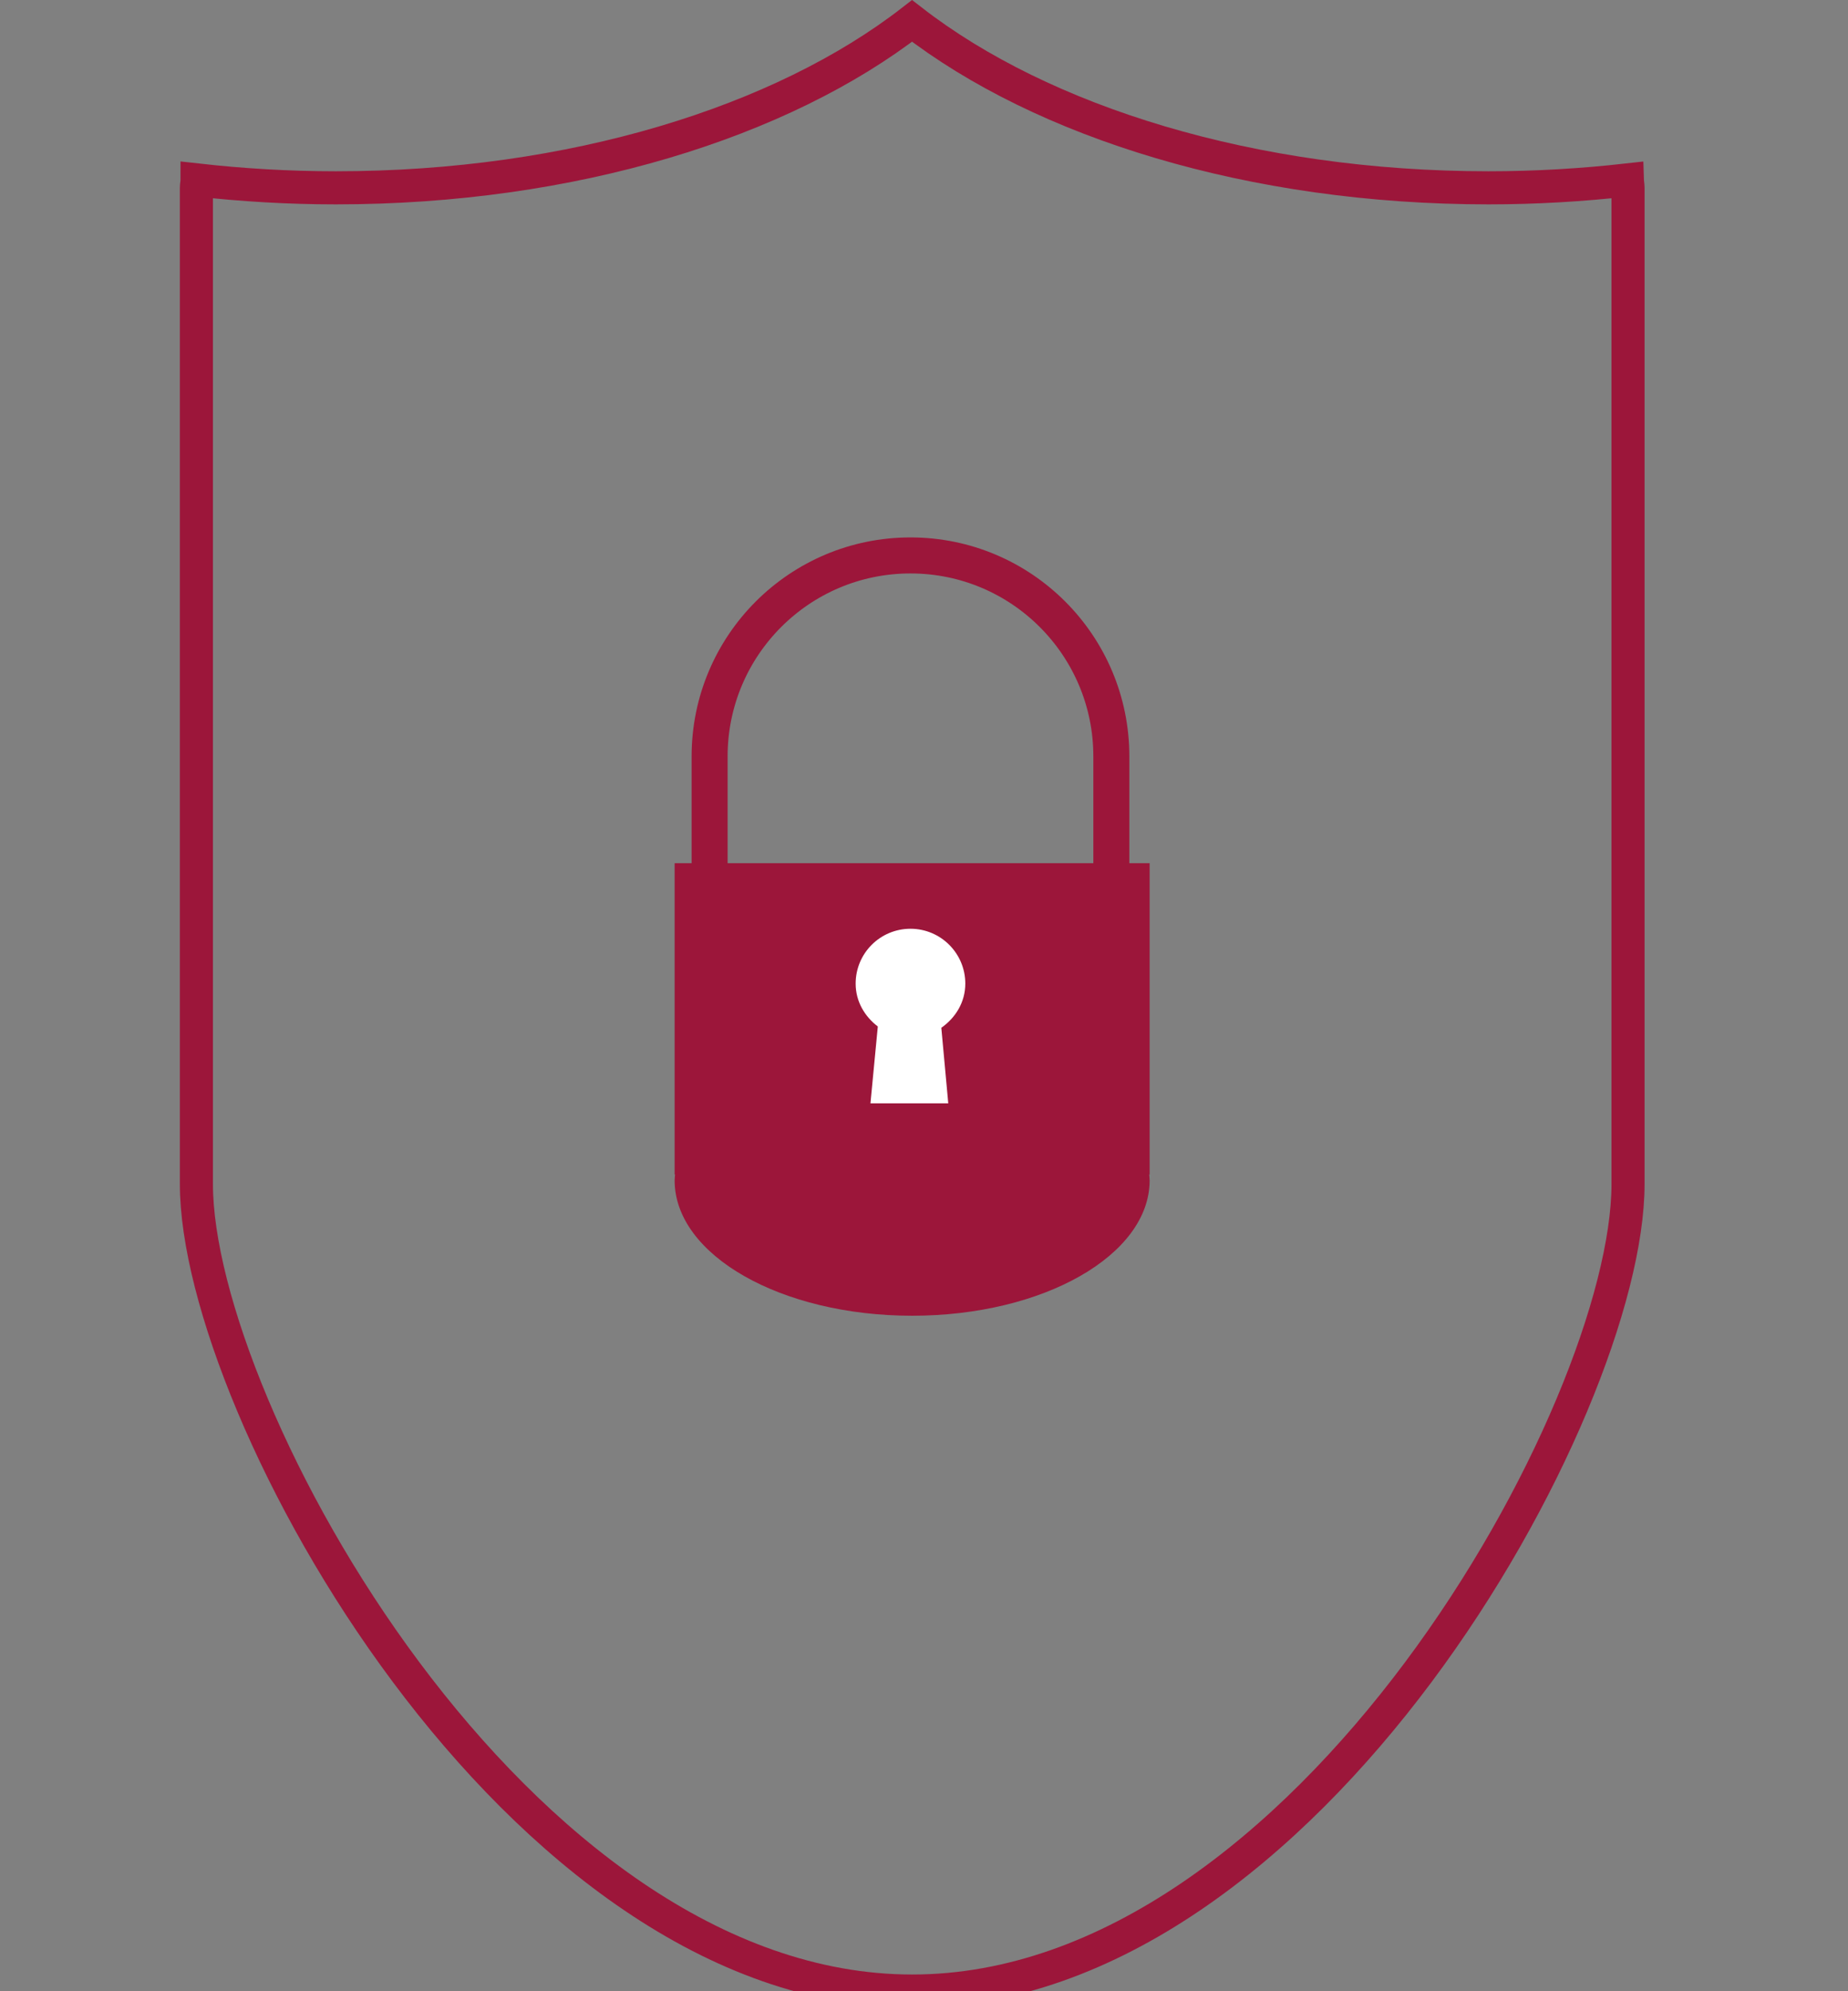
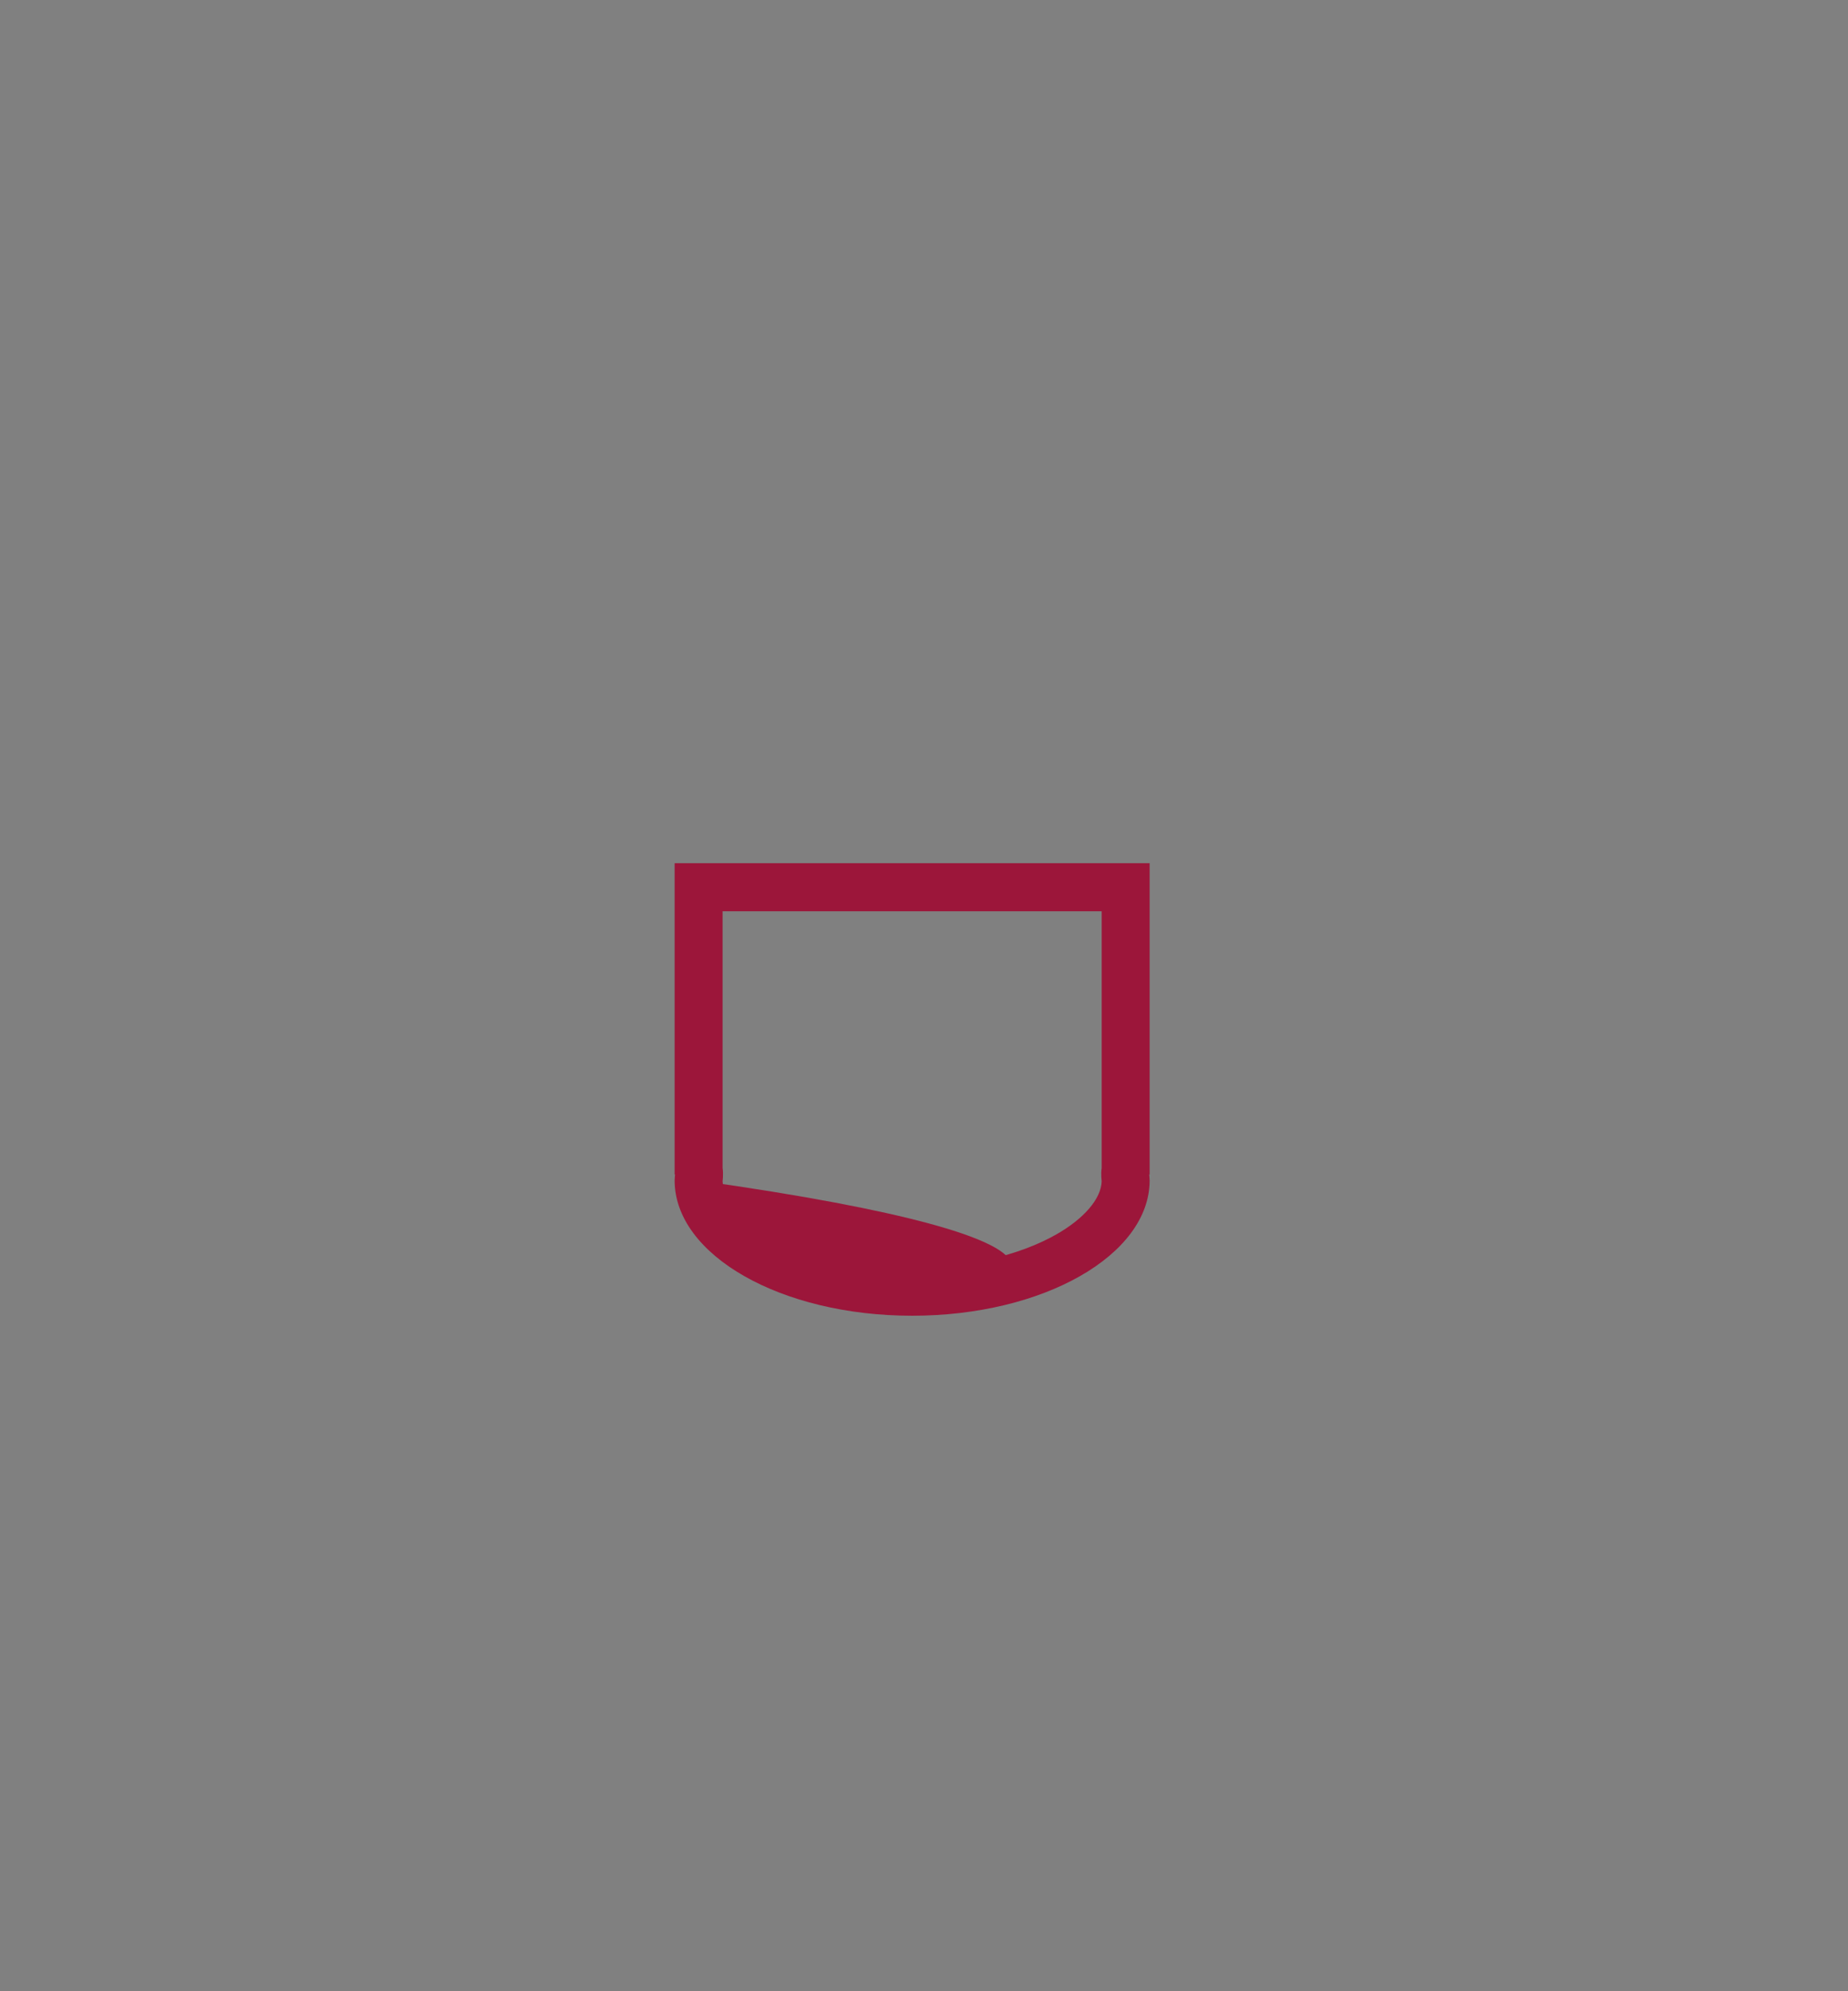
<svg xmlns="http://www.w3.org/2000/svg" version="1.1" id="Layer_1" x="0px" y="0px" viewBox="0 0 223.47 240.64" style="enable-background:new 0 0 223.47 240.64;" xml:space="preserve">
  <rect x="0" y="0" width="223.47" height="240.64" fill="#808080" stroke="none" />
  <style type="text/css">
	.st0{fill:#9C163A;}
	.st1{clip-path:url(#SVGID_2_);fill:#9C163A;}
	.st2{fill:none;stroke:#9C163A;stroke-width:8.266;stroke-linecap:round;}
	.st3{fill:none;stroke:#9C163A;stroke-width:4;stroke-miterlimit:10;}
	.st4{fill:none;stroke:#9C163A;stroke-width:4;}
	.st5{fill:none;stroke:#9C163A;stroke-width:2.097;stroke-linecap:round;}
	.st6{fill:#FFFFFF;}
	.st7{fill:#9C163A;stroke:#9C163A;stroke-width:1.312;stroke-linecap:round;}
	.st8{fill:#9C163A;stroke:#9C163A;stroke-width:4;stroke-linecap:round;}
	.st9{fill:none;stroke:#9C163A;stroke-width:4;stroke-linecap:round;}
	.st10{fill:none;stroke:#9C163A;stroke-width:4.354;stroke-miterlimit:10;}
	.st11{fill:#FFFFFF;stroke:#9C163A;stroke-width:5.234;stroke-linejoin:round;stroke-miterlimit:10;}
	.st12{fill:none;stroke:#9C163A;stroke-width:6.021;stroke-linecap:round;stroke-linejoin:round;stroke-miterlimit:10;}
	.st13{fill:none;stroke:#9C163A;stroke-width:5.234;stroke-linecap:round;stroke-linejoin:round;stroke-miterlimit:10;}
	.st14{fill:#FFFFFF;stroke:#9C163A;stroke-width:4.527;stroke-linejoin:round;stroke-miterlimit:10;}
	.st15{fill:#9C163A;stroke:#9C163A;stroke-width:5.234;stroke-linejoin:round;stroke-miterlimit:10;}
	.st16{fill:#FFFFFF;stroke:#9C163A;stroke-width:8;stroke-miterlimit:10;}
	.st17{fill:#FFFFFF;stroke:#9C163A;stroke-width:4.072;stroke-miterlimit:10;}
	.st18{fill:#9C163A;stroke:#9C163A;stroke-width:2.416;stroke-miterlimit:10;}
	.st19{fill:#9C163A;stroke:#9C163A;}
	.st20{fill:none;stroke:#9C163A;stroke-width:5;}
	.st21{fill:none;stroke:#9C163A;stroke-width:0.889;}
	.st22{fill:none;stroke:#9C163A;stroke-width:4.05;stroke-linecap:round;}
	.st23{fill:none;stroke:#9C163A;stroke-width:3.494;stroke-linecap:round;}
	.st24{fill:#FFFFFF;stroke:#9C163A;stroke-width:3.175;stroke-linejoin:round;stroke-miterlimit:10;}
	.st25{fill:#FFFFFF;stroke:#9C163A;stroke-width:3.313;stroke-linejoin:round;stroke-miterlimit:10;}
	.st26{fill:none;stroke:#9C163A;stroke-width:3.381;stroke-linecap:round;stroke-linejoin:round;stroke-miterlimit:10;}
	.st27{fill:none;stroke:#9C163A;stroke-width:0.422;stroke-linecap:round;}
	.st28{fill:#9C163A;stroke:#9C163A;stroke-width:2.981;stroke-linejoin:round;stroke-miterlimit:10;}
	.st29{fill:none;stroke:#FFFFFF;stroke-width:2.178;stroke-linecap:round;}
	.st30{fill:none;stroke:#9C163A;stroke-width:2.178;stroke-linecap:round;}
	.st31{fill:#9C163A;stroke:#9C163A;stroke-width:2.178;stroke-linecap:round;}
	.st32{fill:#9C163A;stroke:#FFFFFF;stroke-width:5.918;stroke-miterlimit:10;}
	.st33{fill:#FFFFFF;stroke:#9C163A;stroke-width:5.918;stroke-miterlimit:10;}
	.st34{fill:none;stroke:#9C163A;stroke-width:3.631;}
	.st35{fill:#9C163A;stroke:#9C163A;stroke-width:1.21;}
	.st36{fill:#FFFFFF;stroke:#9C163A;stroke-width:4.073;stroke-miterlimit:10;}
	.st37{fill:#FFFFFF;stroke:#9C163A;stroke-width:2.727;stroke-miterlimit:10;}
	.st38{fill:#9C163A;stroke:#9C163A;stroke-width:1.619;stroke-miterlimit:10;}
	.st39{fill:#9C163A;stroke:#FFFFFF;stroke-width:13.675;stroke-miterlimit:10;}
	.st40{fill:#FFFFFF;stroke:#9C163A;stroke-width:1.806;}
	.st41{fill:none;stroke:#9C163A;stroke-width:1.806;}
	.st42{fill:#9C163A;stroke:#9C163A;stroke-width:0.602;}
	.st43{fill:none;stroke:#9C163A;stroke-width:4;stroke-linejoin:round;stroke-miterlimit:10;}
	.st44{fill:#9C163A;stroke:#FFFFFF;stroke-width:10.856;stroke-miterlimit:10;}
	.st45{fill:#FFFFFF;stroke:#9C163A;stroke-width:10.856;stroke-miterlimit:10;}
	.st46{fill:#FFFFFF;stroke:#9C163A;stroke-width:3;stroke-linejoin:round;stroke-miterlimit:10;}
	.st47{fill:none;stroke:#9C163A;stroke-width:3;stroke-linejoin:round;stroke-miterlimit:10;}
	.st48{fill:none;stroke:#9C163A;stroke-width:6;}
	.st49{fill:#9C163A;stroke:#9C163A;stroke-width:4;}
	.st50{fill:none;stroke:#9C163A;stroke-width:1.429;}
	.st51{fill:#FFFFFF;stroke:#9C163A;stroke-width:4;}
	.st52{fill:#9C163A;stroke:#FFFFFF;stroke-width:4;stroke-miterlimit:10;}
	.st53{fill:#9C163A;stroke:#9C163A;stroke-width:2.101;stroke-miterlimit:10;}
	.st54{fill:none;stroke:#9C163A;stroke-width:3.541;stroke-miterlimit:10;}
	.st55{fill:none;stroke:#9C163A;stroke-width:4;stroke-linecap:round;stroke-miterlimit:10;}
	.st56{fill:#9C163A;stroke:#9C163A;stroke-width:4;stroke-miterlimit:10;}
	.st57{fill:#FFFFFF;stroke:#9C163A;stroke-width:4;stroke-miterlimit:10;}
	.st58{clip-path:url(#SVGID_4_);fill:#9C163A;}
	.st59{fill:none;stroke:#9C163A;stroke-width:2.727;stroke-miterlimit:10;}
	.st60{fill:none;stroke:#9C163A;stroke-width:9;stroke-linecap:round;}
	.st61{fill:#9C163A;stroke:#9C163A;stroke-width:0.152;}
	.st62{fill:none;stroke:#E6007E;stroke-width:4;stroke-miterlimit:10;}
</style>
-   <path class="st3" d="M180,22.7c-28.64,0-53.95-7.96-69.71-20.17C94.54,14.74,69.24,22.7,40.61,22.7c-5.75,0-11.35-0.34-16.78-0.95  c0,0.32-0.08,0.62-0.08,0.95c0,0,0,119.69,0,120.41c0,27.23,38.75,97.53,86.56,97.53c47.81,0,86.56-70.3,86.56-97.53  c0-0.72,0-120.41,0-120.41c0-0.32-0.07-0.62-0.08-0.95C191.34,22.36,185.74,22.7,180,22.7z" />
  <g>
    <g>
-       <path class="st0" d="M110.3,156.12c-13.99,0-25.82-6.16-25.82-13.46c0,0,0.04-0.42,0.05-0.55c0.01-0.24,0-0.48-0.05-0.71v-34.16    h51.64v34.18c-0.04,0.23-0.06,0.46-0.05,0.69c0.01,0.13,0.02,0.27,0.03,0.4l0.02,0.17C136.12,149.96,124.29,156.12,110.3,156.12z" />
+       <path class="st0" d="M110.3,156.12c-13.99,0-25.82-6.16-25.82-13.46c0,0,0.04-0.42,0.05-0.55c0.01-0.24,0-0.48-0.05-0.71v-34.16    v34.18c-0.04,0.23-0.06,0.46-0.05,0.69c0.01,0.13,0.02,0.27,0.03,0.4l0.02,0.17C136.12,149.96,124.29,156.12,110.3,156.12z" />
      <path class="st0" d="M133.22,110.14v31.03c-0.05,0.37-0.06,0.74-0.04,1.11c0.01,0.17,0.02,0.34,0.04,0.5    c-0.07,2.1-2.11,4.49-5.48,6.41c-4.5,2.56-10.85,4.03-17.44,4.03c-6.58,0-12.94-1.47-17.44-4.03c-3.37-1.92-5.4-4.3-5.48-6.41    c0.02-0.17,0.03-0.34,0.04-0.5c0.02-0.37,0.01-0.75-0.04-1.11v-31.03H133.22 M139.02,104.33H81.58v37.61h0.05    c-0.01,0.24-0.05,0.48-0.05,0.72c0,9.03,12.86,16.36,28.72,16.36c15.87,0,28.72-7.33,28.72-16.36c0-0.24-0.04-0.48-0.05-0.72h0.05    V104.33L139.02,104.33z" />
    </g>
-     <path class="st6" d="M116.73,118.88c0-3.66-2.97-6.63-6.63-6.63s-6.63,2.96-6.63,6.63c0,2.15,1.09,3.97,2.68,5.18l-0.89,9.29h9.41   l-0.84-9.13C115.54,123.02,116.73,121.13,116.73,118.88z" />
-     <path class="st10" d="M134.39,105.49V91.42c0-13.42-10.88-24.29-24.29-24.29c-13.41,0-24.29,10.87-24.29,24.29v14.08" />
  </g>
</svg>